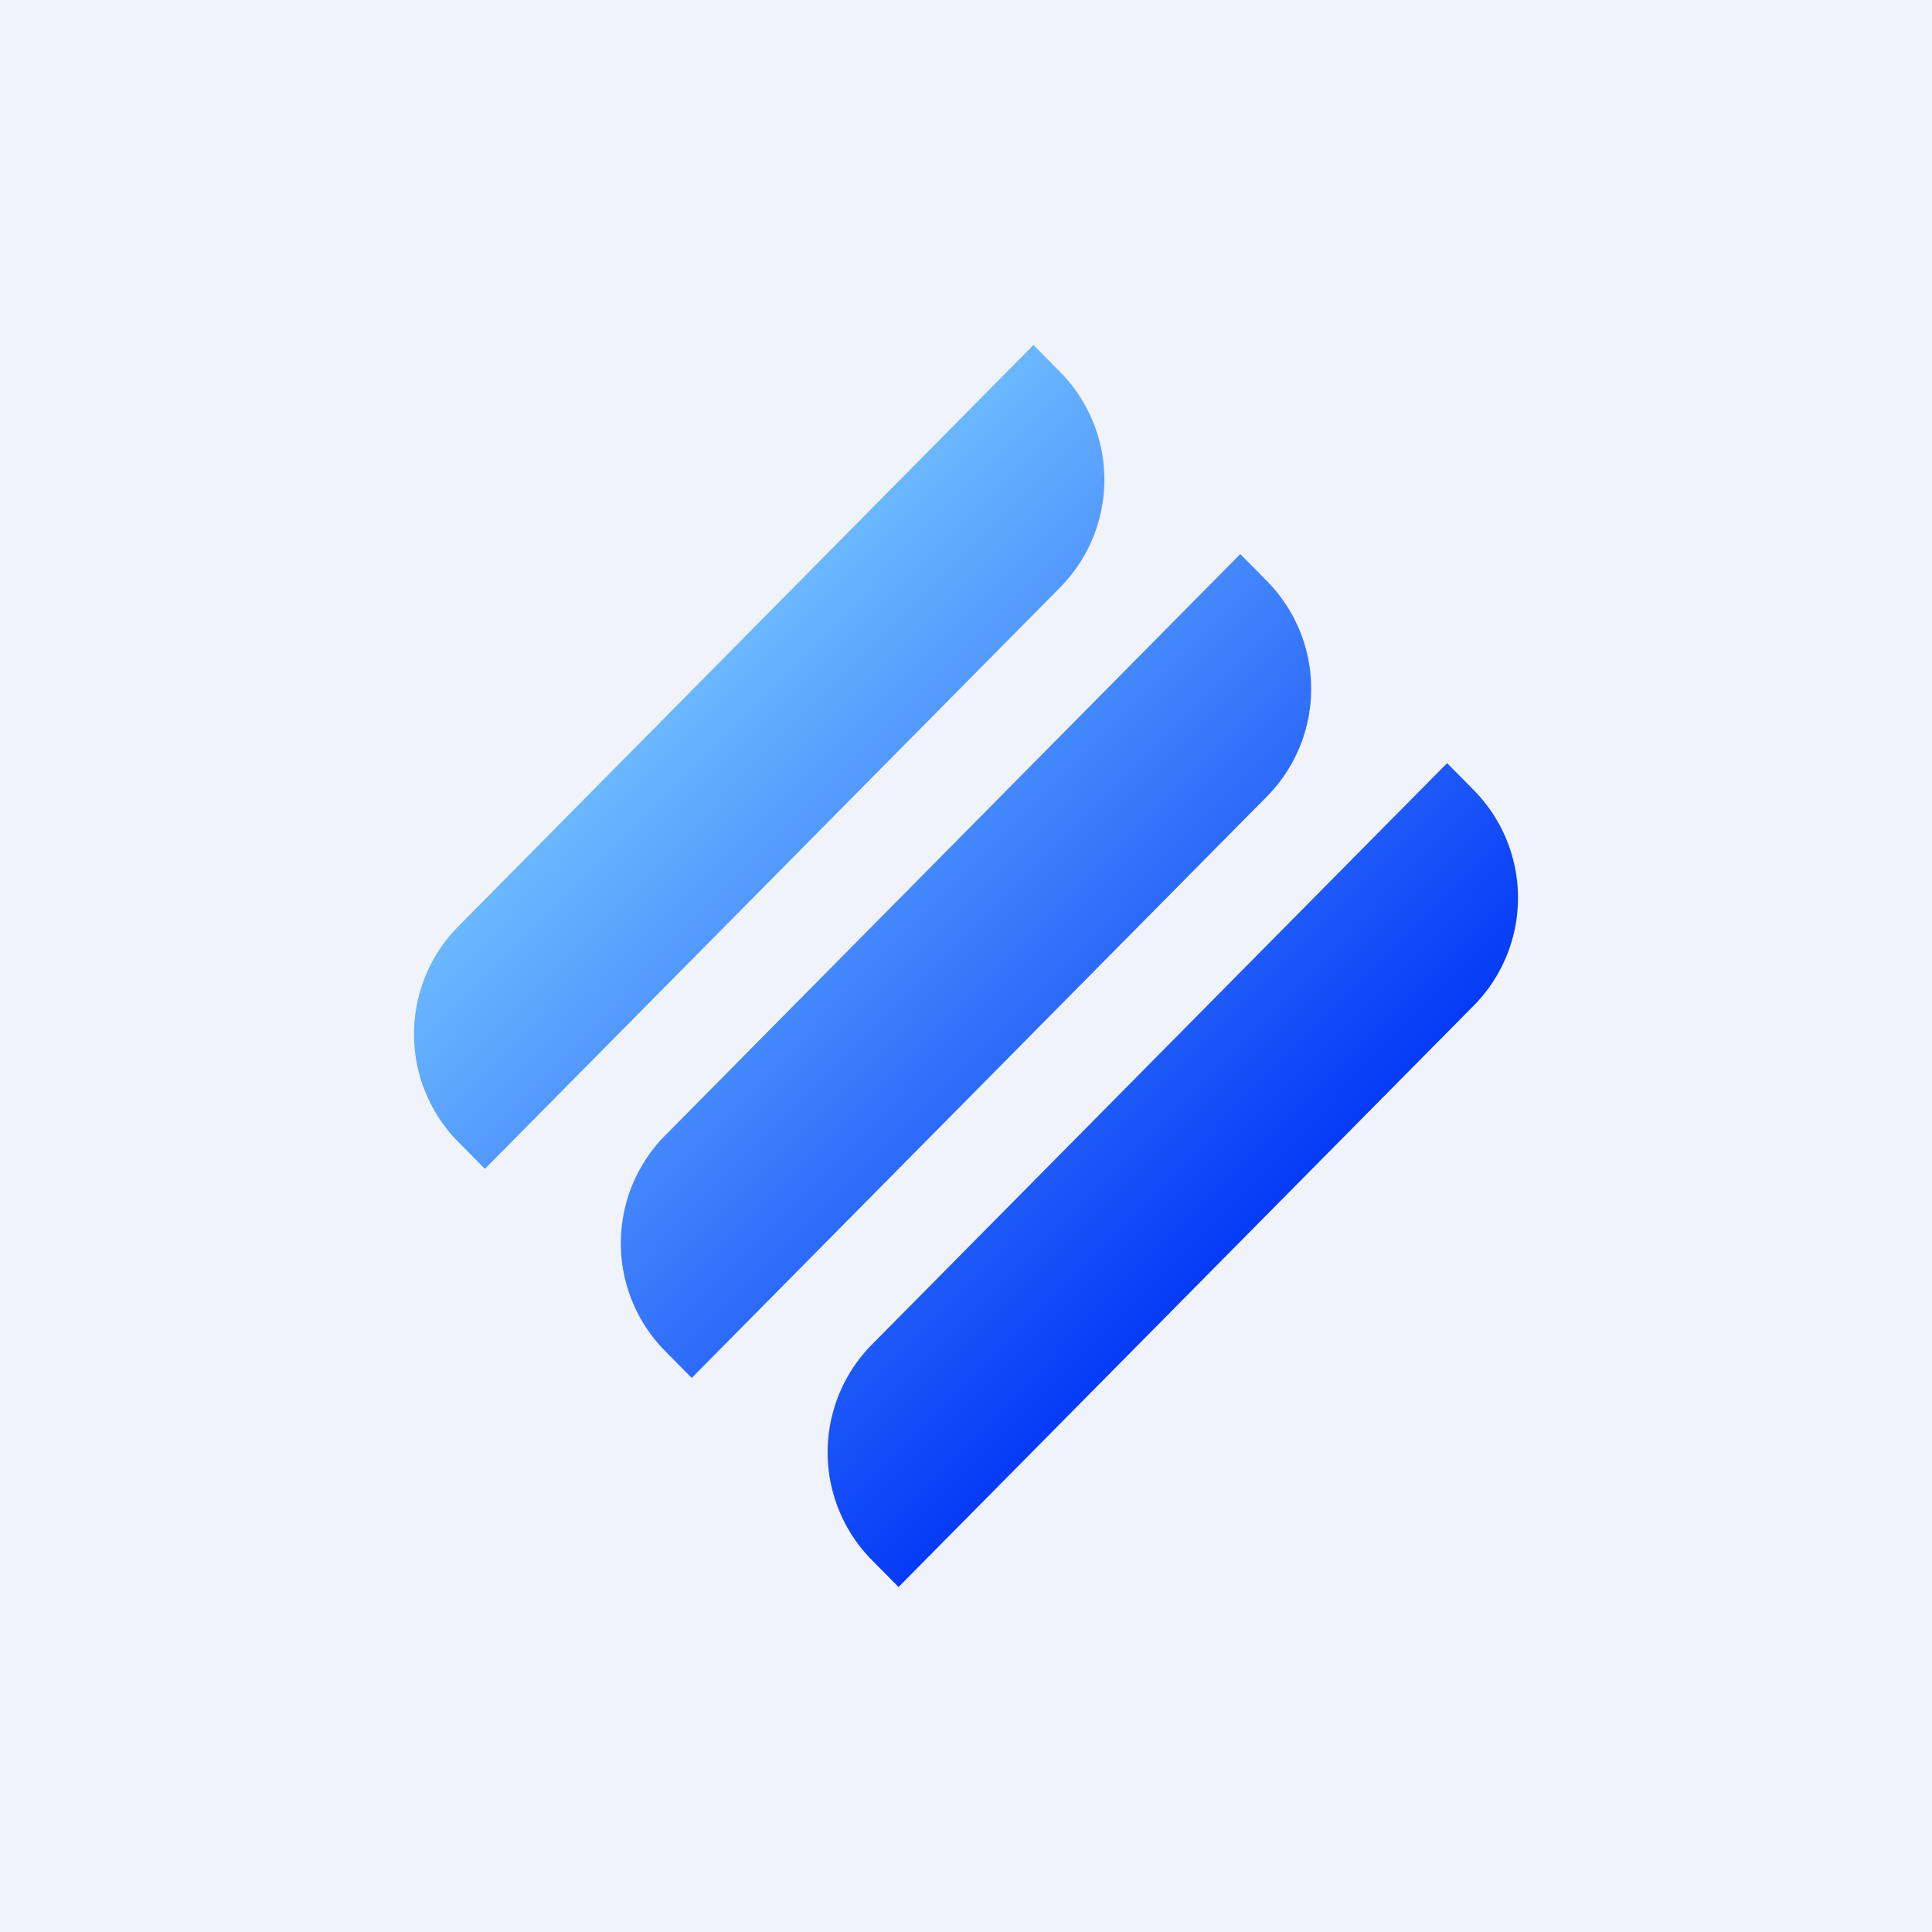
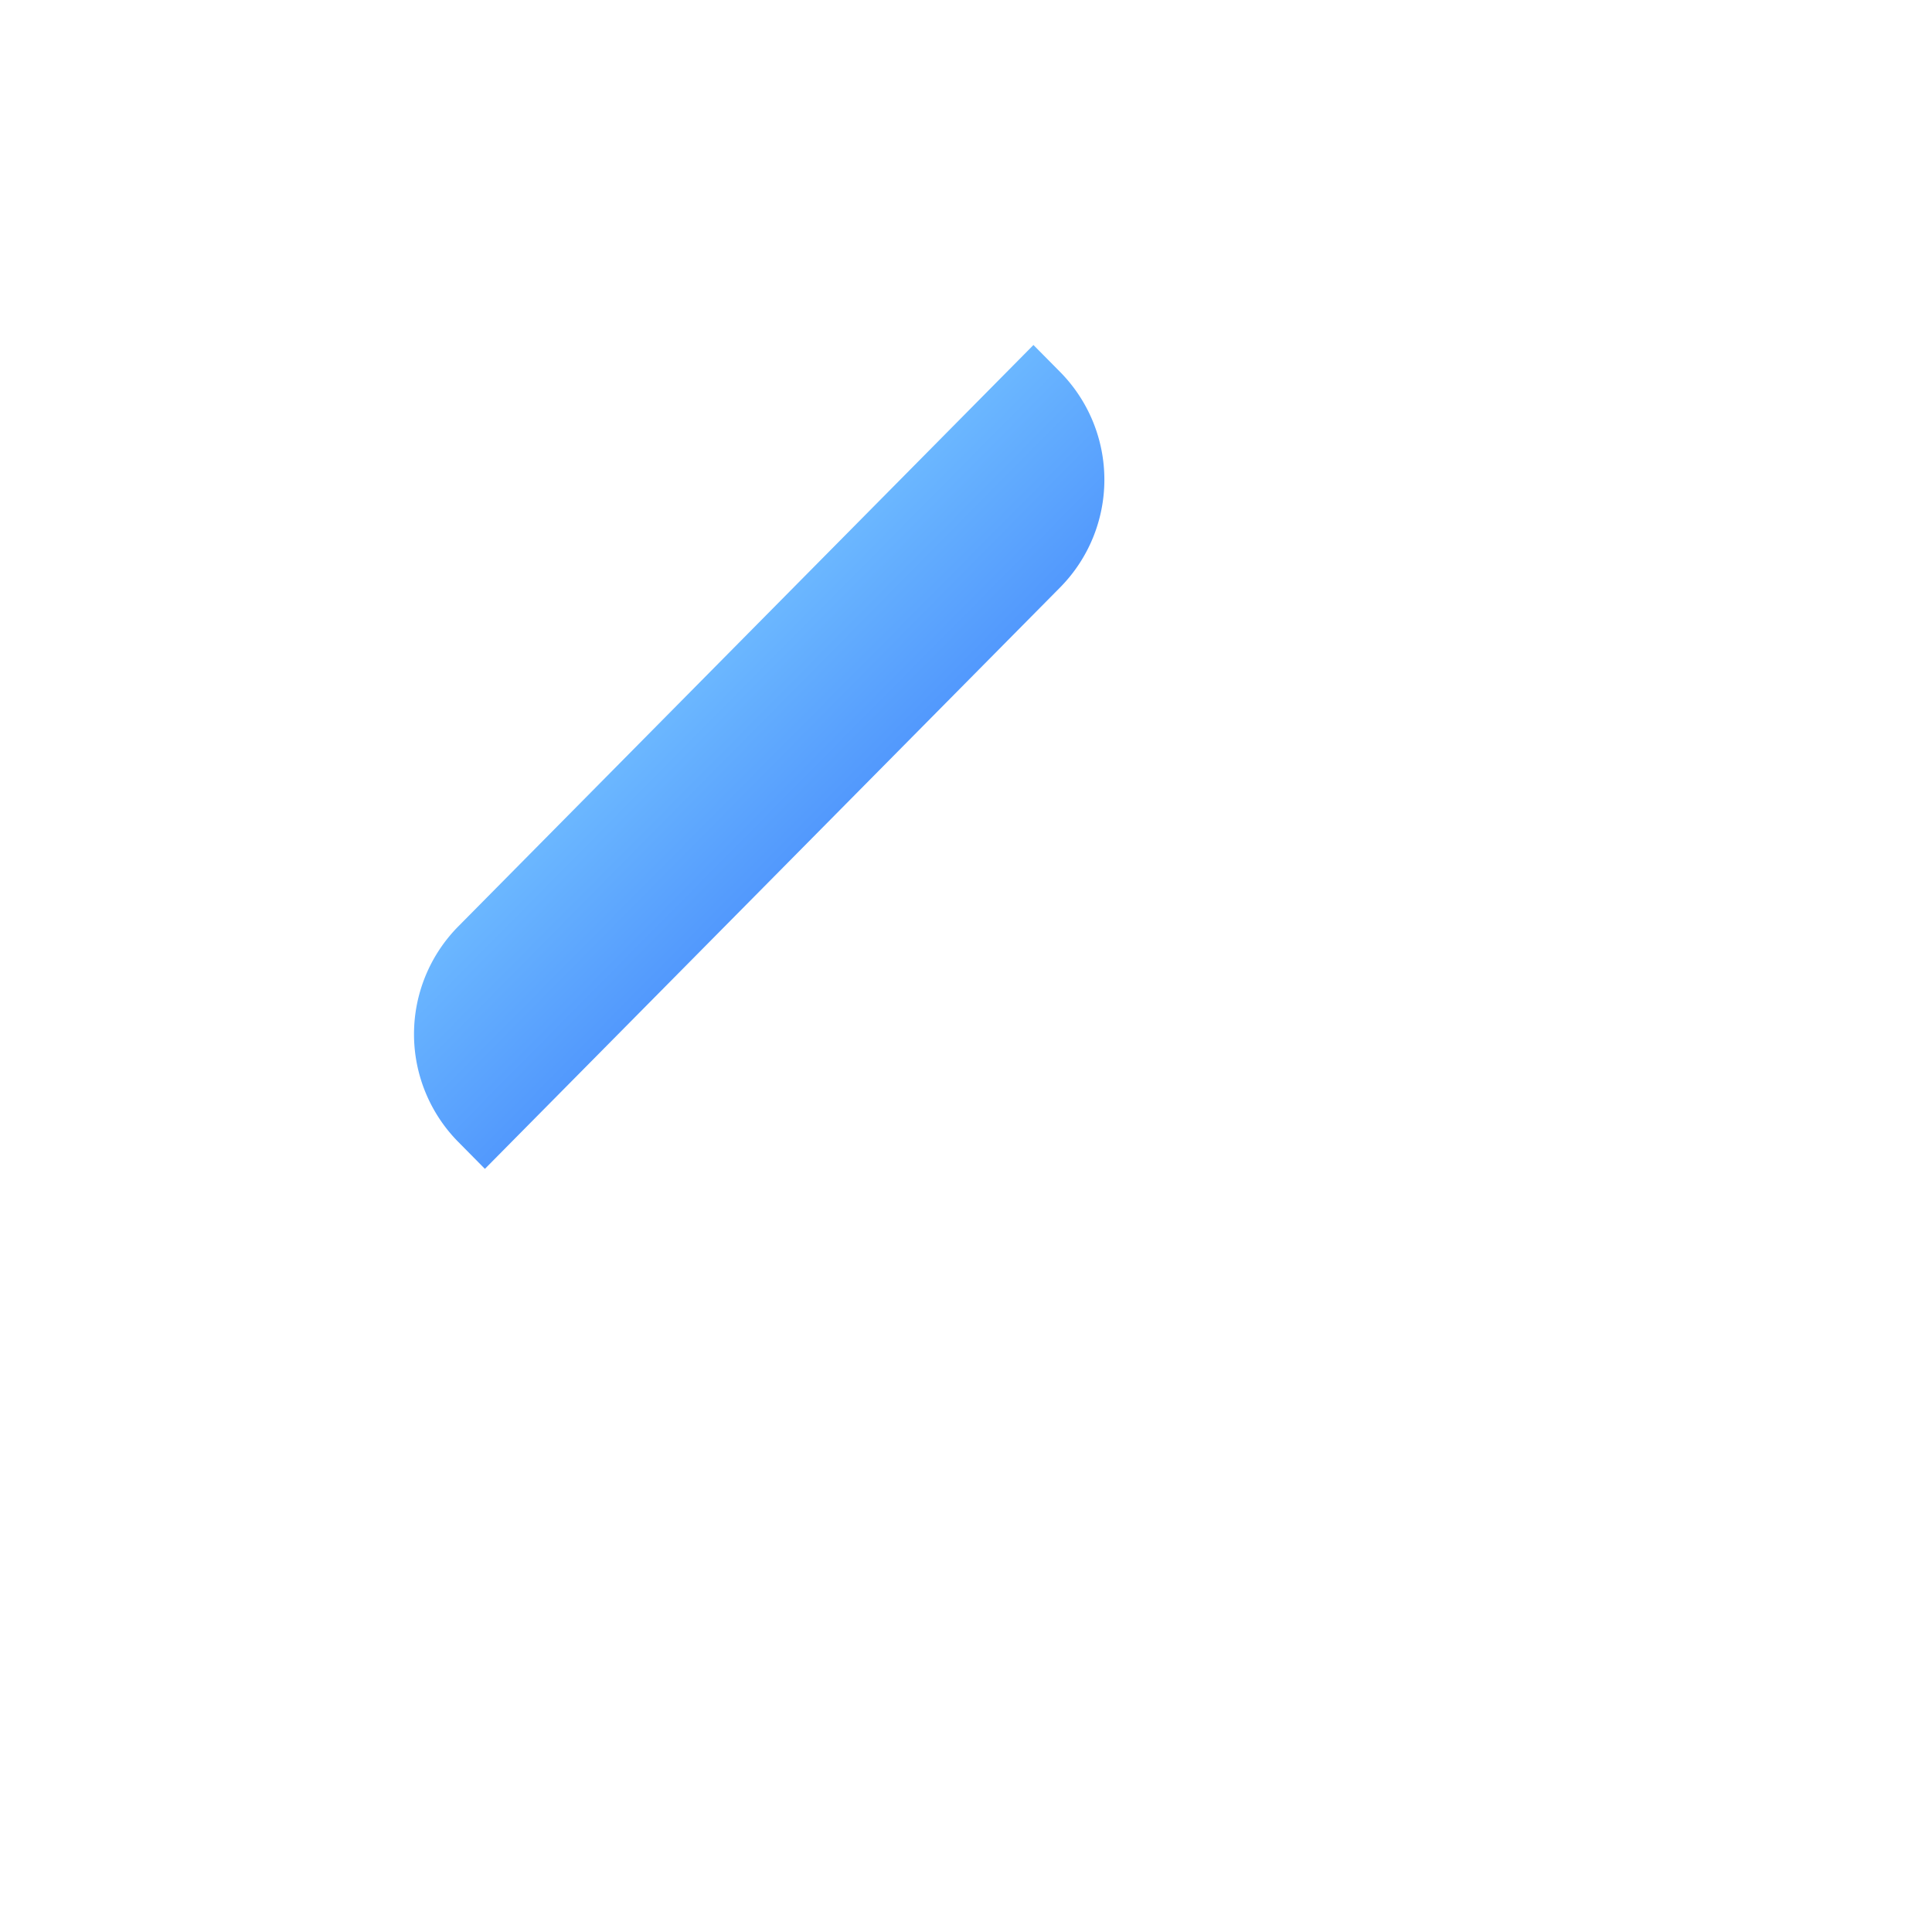
<svg xmlns="http://www.w3.org/2000/svg" width="56" height="56" fill="none">
-   <path fill="#F0F3FA" d="M0 0h56v56H0z" />
  <path d="M13.278 33.094a4.443 4.443 0 010-6.236L29.955 10l.778.786a4.443 4.443 0 010 6.236L14.055 33.88l-.777-.786z" fill="url(#paint0_linear_1530)" />
-   <path d="M19.273 39.154a4.443 4.443 0 010-6.236L35.95 16.06l.777.786a4.443 4.443 0 010 6.236L20.05 39.94l-.777-.786z" fill="url(#paint1_linear_1530)" />
-   <path d="M25.267 38.978a4.443 4.443 0 000 6.236l.778.786 16.677-16.858a4.443 4.443 0 000-6.236l-.777-.786-16.678 16.858z" fill="url(#paint2_linear_1530)" />
  <defs>
    <linearGradient id="paint0_linear_1530" x1="20.074" y1="19.988" x2="36.097" y2="35.839" gradientUnits="userSpaceOnUse">
      <stop stop-color="#6BB7FF" />
      <stop offset="1" stop-color="#053BF7" />
    </linearGradient>
    <linearGradient id="paint1_linear_1530" x1="20.074" y1="19.988" x2="36.097" y2="35.839" gradientUnits="userSpaceOnUse">
      <stop stop-color="#6BB7FF" />
      <stop offset="1" stop-color="#053BF7" />
    </linearGradient>
    <linearGradient id="paint2_linear_1530" x1="20.074" y1="19.988" x2="36.097" y2="35.839" gradientUnits="userSpaceOnUse">
      <stop stop-color="#6BB7FF" />
      <stop offset="1" stop-color="#053BF7" />
    </linearGradient>
  </defs>
</svg>